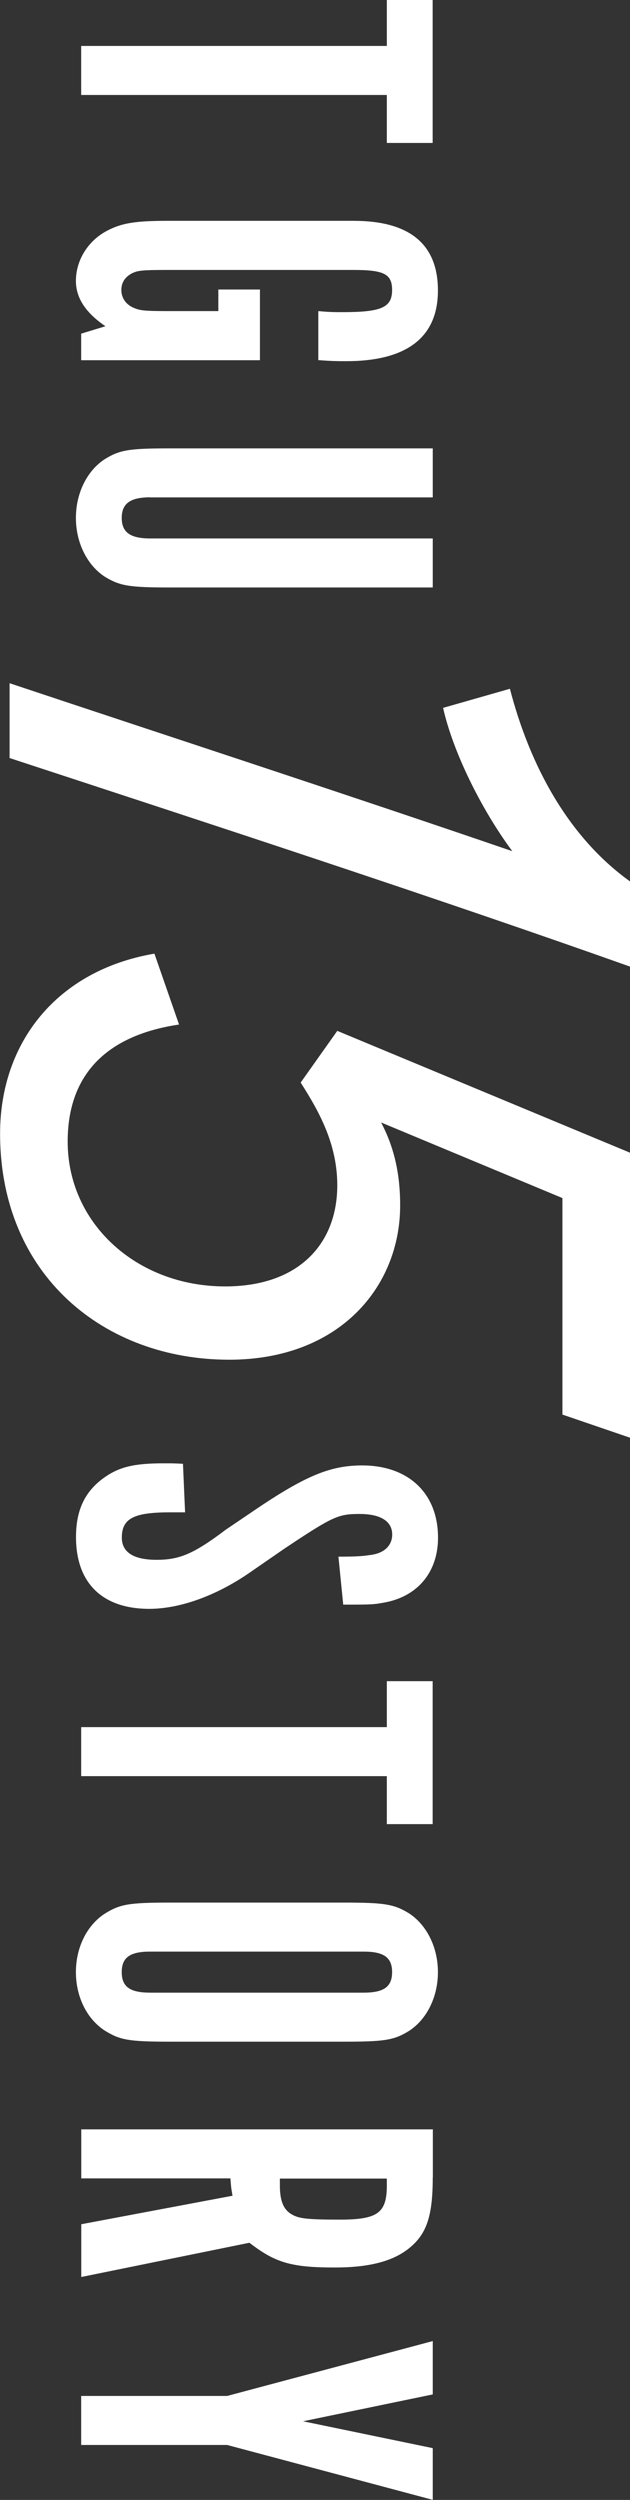
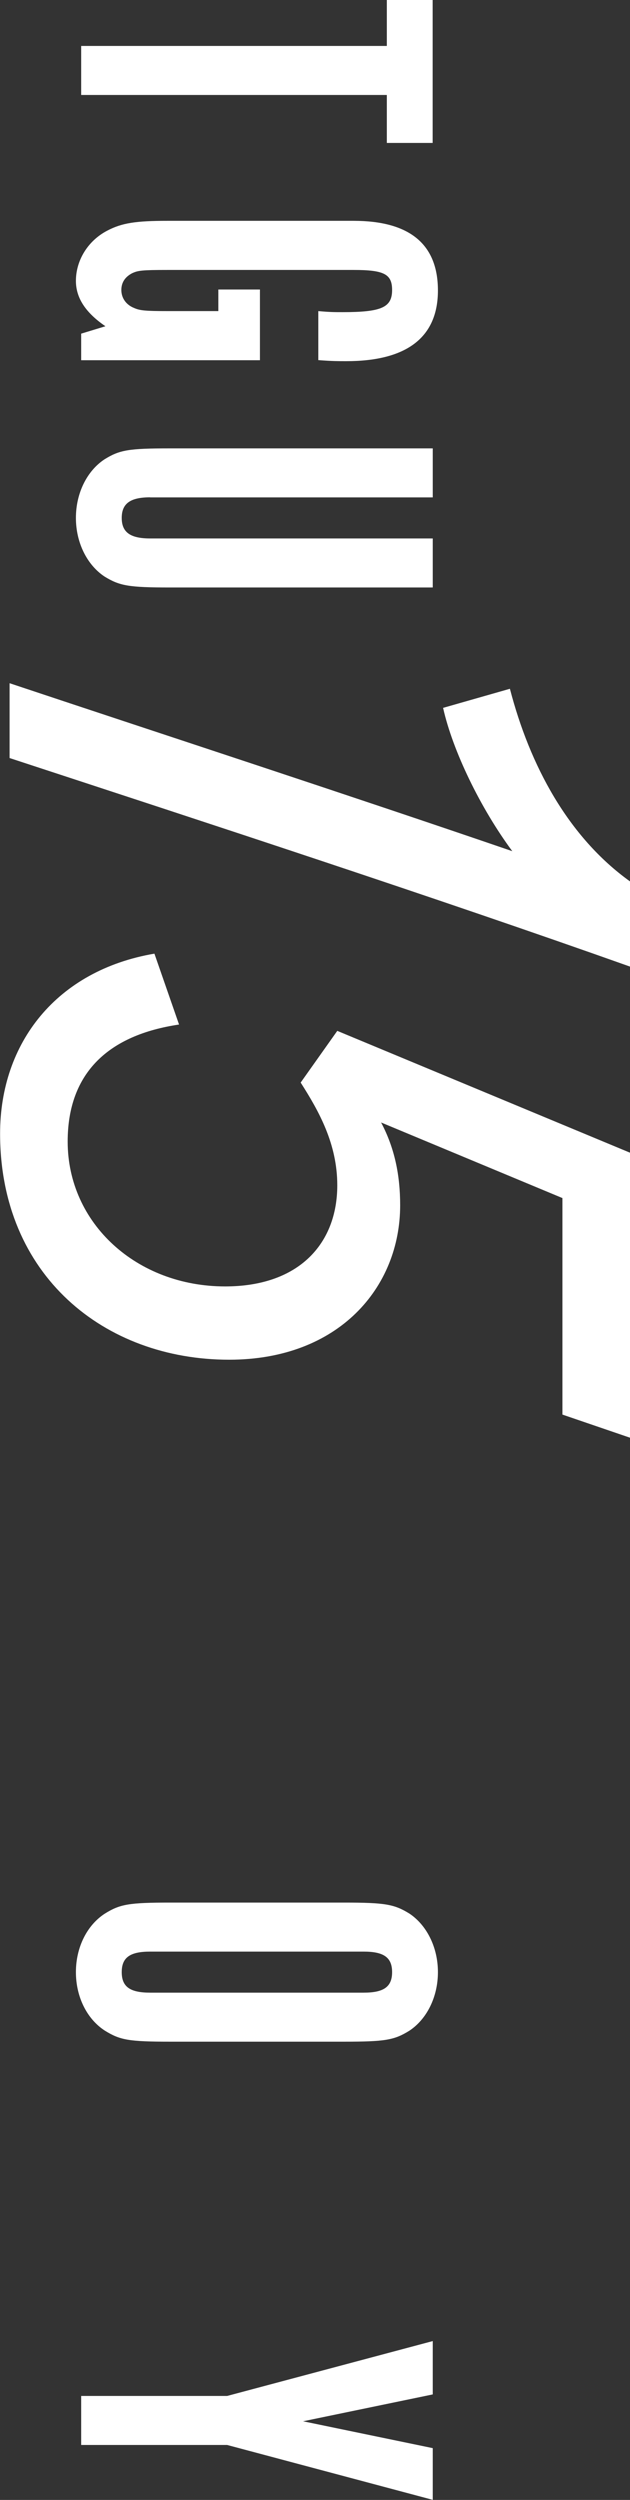
<svg xmlns="http://www.w3.org/2000/svg" id="_レイヤー_2" data-name="レイヤー 2" viewBox="0 0 65.73 260.6">
  <rect x="0" y="0" width="65.73" height="260.6" fill="#333333" stroke="none" />
  <defs>
    <style>
      .cls-1 {
        fill: #fff;
      }
    </style>
  </defs>
  <g id="_レイヤー_1-2" data-name="レイヤー 1">
    <g>
      <path class="cls-1" d="M40.36,4.78V0h4.78v14.9h-4.78v-5H8.47v-5.11h31.9Z" />
      <path class="cls-1" d="M8.47,37.53v-2.75l2.53-.77c-2.09-1.43-3.08-2.97-3.08-4.73,0-2.15,1.26-4.18,3.24-5.22,1.54-.82,3.02-1.04,6.32-1.04h19.41c5.83,0,8.8,2.42,8.8,7.26s-3.19,7.37-9.57,7.37c-.77,0-1.48,0-2.91-.11v-5.11c1.21.11,1.71.11,2.53.11,4.07,0,5.17-.49,5.17-2.31,0-1.65-.83-2.09-4.01-2.09h-19.41c-2.69,0-3.08.06-3.68.33-.77.39-1.15.99-1.15,1.76,0,.83.49,1.54,1.32,1.87.6.27,1.16.33,3.52.33h5.28v-2.25h4.34v7.37H8.47Z" />
      <path class="cls-1" d="M15.67,51.84c-2.09,0-2.97.66-2.97,2.15s.88,2.14,2.97,2.14h29.48v5.11h-27.39c-4.34,0-5.28-.17-6.87-1.15-1.81-1.21-2.97-3.52-2.97-6.1s1.15-4.89,2.97-6.1c1.59-.99,2.53-1.15,6.87-1.15h27.39v5.11H15.67Z" />
      <path class="cls-1" d="M1,79.02v-7.8c16.68,5.56,35.27,11.62,52.45,17.51-3.32-4.48-6.22-10.46-7.22-14.94l6.97-1.99c2.07,7.97,6.06,15.44,12.53,20.08v8.88c-20.33-7.22-43.99-14.94-64.73-21.74Z" />
      <path class="cls-1" d="M58.68,147.46v-22.57l-18.92-7.88c1.41,2.66,1.99,5.48,1.99,8.63,0,8.55-6.39,16.1-17.84,16.1-13.03,0-23.9-8.8-23.9-23.57,0-9.46,5.89-17.01,16.1-18.76l2.57,7.39c-7.3,1.08-11.62,4.98-11.62,12.2,0,8.55,7.22,15.1,16.43,15.1,7.72,0,11.7-4.48,11.7-10.54,0-4.32-1.91-7.72-3.82-10.71l3.82-5.39,30.54,12.7v29.71l-7.05-2.41Z" />
-       <path class="cls-1" d="M19.3,157.65h-1.59c-3.79,0-5,.66-5,2.64,0,1.54,1.26,2.31,3.63,2.31s3.85-.6,7.2-3.13l3.74-2.53c4.73-3.13,7.26-4.18,10.5-4.18,4.84,0,7.92,2.91,7.92,7.53,0,3.46-1.98,5.99-5.33,6.71-1.37.27-1.54.27-4.56.27l-.5-5c1.87,0,2.53-.05,3.3-.17,1.48-.17,2.31-.99,2.31-2.14,0-1.38-1.21-2.14-3.41-2.14s-2.75.22-7.86,3.63l-3.74,2.58c-3.46,2.36-7.2,3.68-10.34,3.68-4.89,0-7.64-2.69-7.64-7.48,0-2.75.88-4.67,2.8-6.1,1.65-1.21,3.19-1.59,6.38-1.59.77,0,1.1,0,1.98.05l.22,5.06Z" />
-       <path class="cls-1" d="M40.36,180.03v-4.78h4.78v14.9h-4.78v-5H8.47v-5.11h31.9Z" />
      <path class="cls-1" d="M17.81,212.83c-4.4,0-5.28-.17-6.87-1.15-1.87-1.21-3.02-3.52-3.02-6.1s1.15-4.89,3.02-6.1c1.59-.99,2.53-1.15,6.87-1.15h18.04c4.34,0,5.28.17,6.87,1.15,1.81,1.21,2.97,3.52,2.97,6.1s-1.15,4.89-2.97,6.1c-1.59.99-2.53,1.15-6.87,1.15h-18.04ZM37.94,207.72c2.09,0,2.97-.6,2.97-2.14s-.88-2.14-2.97-2.14H15.67c-2.09,0-2.97.6-2.97,2.14s.88,2.14,2.97,2.14h22.27Z" />
-       <path class="cls-1" d="M45.15,226.97c0,4.12-.66,5.99-2.58,7.48-1.71,1.32-4.18,1.92-7.64,1.92-4.56,0-6.21-.5-8.91-2.58l-17.54,3.57v-5.5l15.78-2.97c-.16-.88-.16-1.04-.22-1.81h-15.56v-5.11h36.68v5ZM29.2,227.8c0,1.65.38,2.58,1.32,3.08.71.39,1.59.5,4.95.5,3.96,0,4.89-.71,4.89-3.57v-.71h-11.16v.71Z" />
      <path class="cls-1" d="M45.15,244.05v5.55l-13.53,2.8,13.53,2.8v5.39l-21.45-5.72h-15.23v-5.11h15.23l21.45-5.72Z" />
    </g>
  </g>
</svg>